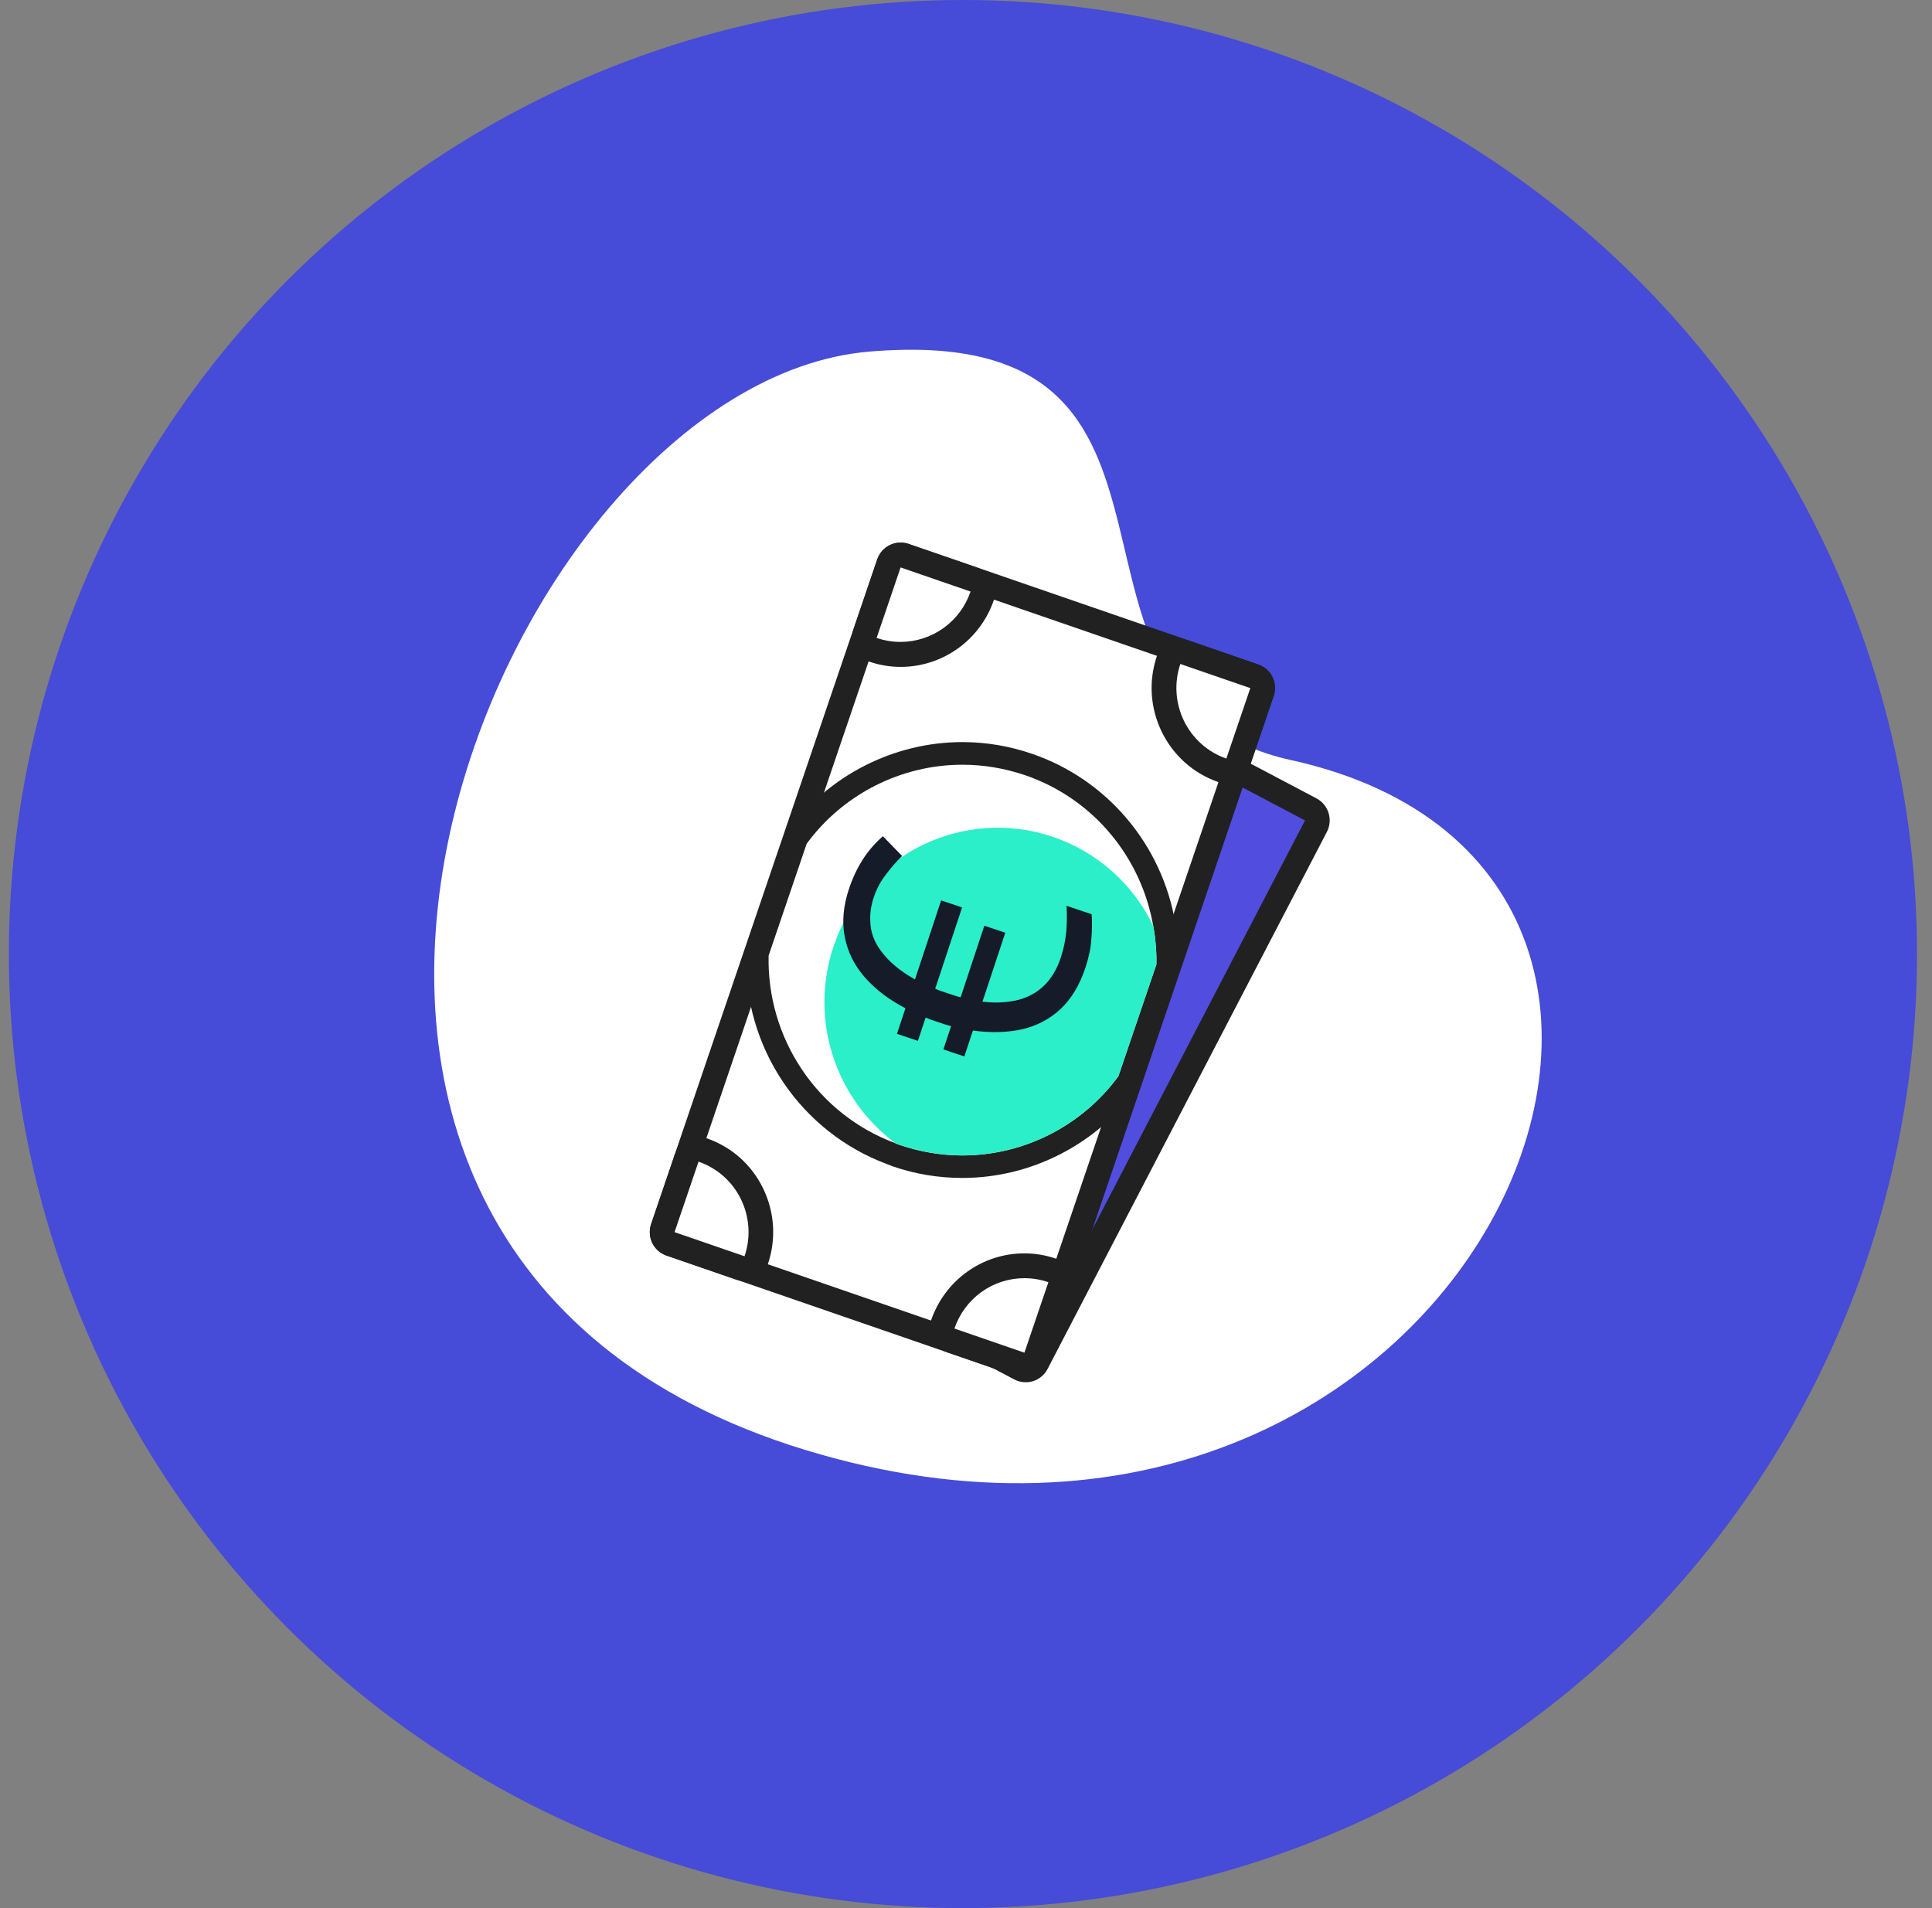
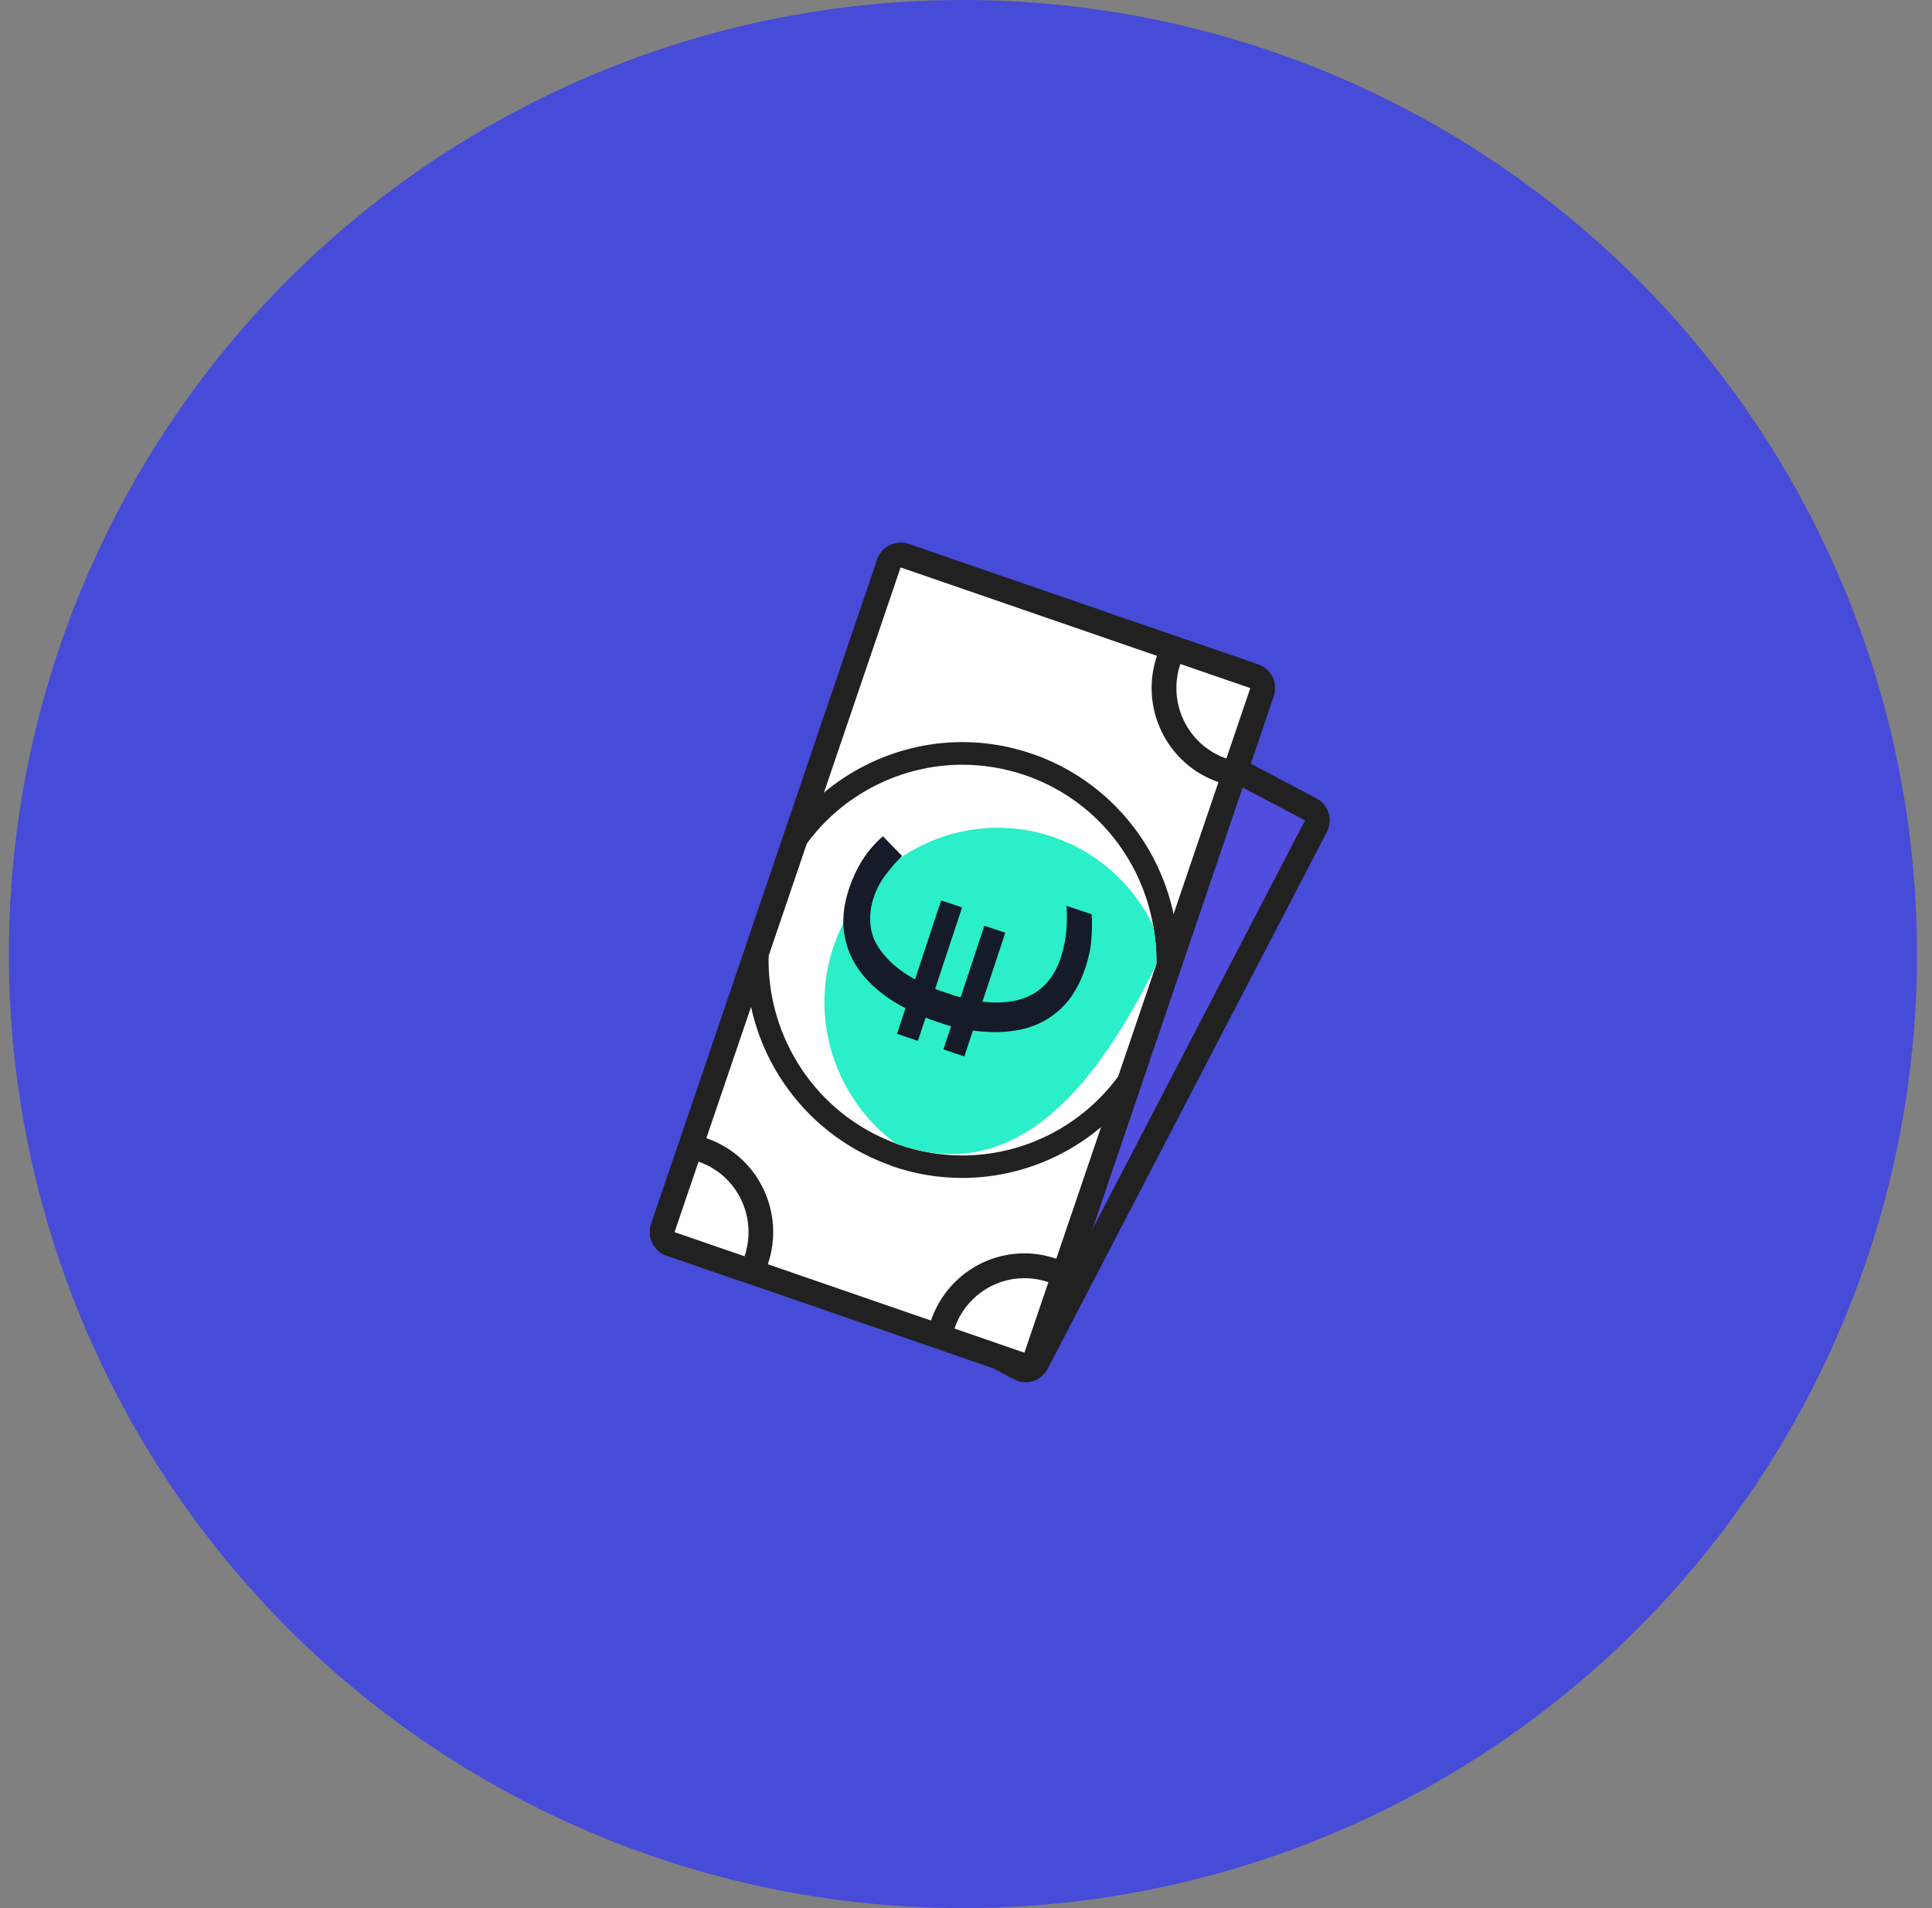
<svg xmlns="http://www.w3.org/2000/svg" width="81" height="80" viewBox="0 0 81 80" fill="none">
  <rect x="0" y="0" width="81" height="80" fill="#808080" stroke="none" />
  <circle cx="40.372" cy="40" r="40" fill="#464BD8" />
-   <path d="M54.129 31.869C42.723 29.351 52.073 13.421 36.446 14.741C20.818 16.061 5.999 52.302 33.743 60.785C61.487 69.271 75.788 36.649 54.129 31.868L54.129 31.869Z" fill="white" />
  <path d="M43.008 57.428C42.927 57.428 42.84 57.411 42.765 57.37L30.914 51.118C30.854 51.086 30.8 51.043 30.757 50.99C30.713 50.938 30.68 50.877 30.66 50.812C30.639 50.746 30.632 50.678 30.638 50.609C30.644 50.541 30.663 50.475 30.695 50.414L42.401 27.9C42.445 27.815 42.512 27.744 42.593 27.695C42.675 27.646 42.768 27.62 42.863 27.621C42.944 27.621 43.031 27.639 43.106 27.679L54.956 33.932C55.211 34.065 55.309 34.379 55.176 34.636L43.464 57.15C43.42 57.233 43.355 57.304 43.274 57.353C43.194 57.402 43.102 57.428 43.008 57.428Z" fill="#514DDF" />
  <path d="M42.863 28.146L54.714 34.398L43.007 56.907L31.157 50.66L42.863 28.146ZM42.863 27.105C42.759 27.105 42.655 27.123 42.557 27.152C42.297 27.233 42.077 27.419 41.95 27.663L30.238 50.177C30.175 50.298 30.136 50.431 30.124 50.568C30.112 50.704 30.127 50.842 30.168 50.973C30.208 51.104 30.274 51.225 30.362 51.33C30.449 51.435 30.557 51.521 30.677 51.584L42.528 57.837C42.678 57.918 42.84 57.953 43.007 57.953C43.111 57.953 43.215 57.936 43.313 57.907C43.573 57.825 43.793 57.639 43.92 57.395L55.632 34.875C55.758 34.631 55.783 34.346 55.7 34.083C55.618 33.82 55.436 33.601 55.193 33.473L43.343 27.221C43.198 27.146 43.03 27.105 42.863 27.105Z" fill="#212121" />
  <path d="M42.944 57.237C42.887 57.237 42.829 57.225 42.777 57.208L28.108 52.148C28.044 52.126 27.984 52.091 27.933 52.045C27.882 52 27.84 51.945 27.81 51.883C27.78 51.822 27.762 51.755 27.758 51.687C27.753 51.618 27.763 51.55 27.785 51.484L37.262 23.614C37.337 23.399 37.533 23.259 37.752 23.259C37.81 23.259 37.862 23.271 37.92 23.288L52.589 28.348C52.716 28.395 52.826 28.488 52.883 28.61C52.941 28.732 52.953 28.878 52.907 29.006L43.435 56.882C43.389 57.01 43.297 57.12 43.175 57.178C43.1 57.219 43.025 57.237 42.944 57.237Z" fill="white" />
  <path d="M37.758 23.79L52.426 28.85L42.944 56.715L28.275 51.655L37.758 23.79ZM37.758 22.749C37.602 22.749 37.446 22.784 37.301 22.854C37.055 22.976 36.866 23.191 36.776 23.453L27.299 51.318C27.114 51.864 27.403 52.452 27.94 52.638L42.609 57.698C42.719 57.733 42.829 57.756 42.944 57.756C43.1 57.756 43.256 57.721 43.4 57.651C43.649 57.529 43.834 57.314 43.926 57.052L53.403 29.182C53.588 28.635 53.299 28.048 52.762 27.861L38.093 22.802C37.983 22.767 37.868 22.749 37.758 22.749L37.758 22.749Z" fill="#212121" />
-   <path d="M37.758 27.43C37.359 27.43 36.967 27.366 36.585 27.233C36.458 27.186 36.349 27.093 36.291 26.971C36.233 26.849 36.222 26.703 36.268 26.576L37.273 23.621C37.348 23.406 37.544 23.266 37.764 23.266C37.821 23.266 37.873 23.278 37.931 23.295L40.865 24.307C40.992 24.354 41.102 24.447 41.159 24.569C41.217 24.691 41.229 24.836 41.182 24.964C40.937 25.683 40.475 26.307 39.862 26.749C39.248 27.191 38.512 27.429 37.758 27.43Z" fill="white" />
-   <path d="M37.758 23.79L40.691 24.802C40.481 25.418 40.086 25.951 39.56 26.33C39.034 26.708 38.404 26.912 37.758 26.913C37.423 26.913 37.088 26.861 36.753 26.745L37.758 23.79ZM37.758 22.749C37.33 22.749 36.926 23.022 36.782 23.453L35.777 26.407C35.69 26.669 35.708 26.954 35.829 27.204C35.95 27.454 36.164 27.64 36.424 27.733C36.857 27.885 37.307 27.96 37.764 27.96C38.625 27.96 39.465 27.688 40.166 27.184C40.867 26.679 41.394 25.966 41.673 25.145C41.76 24.884 41.743 24.599 41.621 24.348C41.5 24.1 41.286 23.91 41.026 23.819L38.093 22.807C37.977 22.767 37.867 22.749 37.758 22.749Z" fill="#212121" />
  <path d="M51.417 32.323C51.359 32.323 51.301 32.311 51.249 32.293C50.342 31.98 49.595 31.316 49.172 30.448C48.75 29.58 48.687 28.579 48.997 27.664C49.072 27.449 49.268 27.309 49.488 27.309C49.545 27.309 49.597 27.321 49.655 27.338L52.589 28.35C52.861 28.443 53.005 28.74 52.912 29.013L51.908 31.968C51.861 32.096 51.769 32.206 51.648 32.264C51.573 32.305 51.498 32.323 51.417 32.323Z" fill="white" />
  <path d="M49.486 27.838L52.42 28.85L51.415 31.804C50.638 31.535 49.999 30.966 49.638 30.223C49.276 29.479 49.222 28.622 49.486 27.838ZM49.486 26.797C49.331 26.797 49.175 26.832 49.03 26.902C48.784 27.024 48.595 27.239 48.505 27.501C47.766 29.67 48.921 32.043 51.075 32.788C51.184 32.828 51.3 32.846 51.41 32.846C51.837 32.846 52.242 32.572 52.386 32.142L53.39 29.187C53.477 28.926 53.46 28.641 53.339 28.39C53.217 28.142 53.003 27.952 52.744 27.861L49.822 26.849C49.718 26.814 49.602 26.797 49.486 26.797Z" fill="#212121" />
  <path d="M31.214 53.189C31.156 53.189 31.099 53.177 31.047 53.16L28.113 52.148C27.986 52.101 27.876 52.008 27.818 51.886C27.761 51.764 27.749 51.618 27.795 51.491L28.8 48.536C28.846 48.408 28.939 48.297 29.06 48.239C29.183 48.179 29.324 48.171 29.453 48.216C30.36 48.53 31.107 49.194 31.529 50.062C31.952 50.93 32.015 51.931 31.705 52.846C31.659 52.974 31.566 53.084 31.445 53.142C31.37 53.171 31.289 53.189 31.214 53.189Z" fill="white" />
  <path d="M29.286 48.704C30.909 49.263 31.769 51.036 31.215 52.671L28.281 51.659L29.286 48.704ZM29.286 47.663C29.13 47.663 28.974 47.698 28.829 47.768C28.583 47.89 28.394 48.105 28.304 48.367L27.299 51.322C27.114 51.868 27.403 52.455 27.94 52.642L30.874 53.653C30.984 53.688 31.093 53.712 31.209 53.712C31.365 53.712 31.521 53.677 31.665 53.607C31.913 53.485 32.098 53.27 32.191 53.008C32.549 51.955 32.479 50.827 31.994 49.826C31.509 48.826 30.666 48.082 29.621 47.721C29.511 47.681 29.395 47.663 29.286 47.663Z" fill="#212121" />
  <path d="M42.944 57.237C42.886 57.237 42.834 57.225 42.776 57.207L39.842 56.195C39.715 56.149 39.605 56.056 39.548 55.934C39.49 55.811 39.478 55.666 39.525 55.538C39.769 54.82 40.23 54.197 40.843 53.755C41.455 53.313 42.19 53.074 42.944 53.072C43.342 53.072 43.74 53.136 44.122 53.27C44.249 53.317 44.358 53.41 44.416 53.532C44.474 53.654 44.486 53.799 44.439 53.927L43.434 56.882C43.399 56.985 43.333 57.075 43.245 57.138C43.157 57.202 43.052 57.236 42.944 57.237Z" fill="white" />
  <path d="M42.943 53.59C43.278 53.59 43.619 53.642 43.954 53.758L42.949 56.713L40.015 55.701C40.223 55.086 40.618 54.551 41.143 54.172C41.668 53.794 42.297 53.59 42.943 53.59ZM42.943 52.549C42.081 52.549 41.242 52.821 40.541 53.326C39.84 53.83 39.313 54.543 39.033 55.364C38.849 55.911 39.137 56.498 39.675 56.684L42.608 57.696C42.718 57.731 42.828 57.754 42.943 57.754C43.099 57.754 43.255 57.719 43.4 57.65C43.648 57.527 43.833 57.312 43.925 57.05L44.93 54.096C45.115 53.549 44.826 52.962 44.289 52.776C43.85 52.625 43.4 52.549 42.943 52.549Z" fill="#212121" />
-   <path d="M40.356 48.913C39.408 48.913 38.473 48.756 37.566 48.442C37.508 48.419 37.439 48.401 37.37 48.367C35.689 47.744 34.244 46.607 33.237 45.116C32.231 43.624 31.713 41.853 31.756 40.05C31.756 40.003 31.768 39.951 31.78 39.91L33.373 35.222C33.391 35.176 33.414 35.135 33.443 35.094C35.054 32.896 37.641 31.587 40.356 31.587C41.303 31.587 42.238 31.744 43.139 32.059C46.114 33.082 48.291 35.659 48.822 38.776C48.92 39.328 48.967 39.892 48.955 40.451C48.955 40.498 48.943 40.544 48.932 40.59L47.338 45.278C47.321 45.325 47.297 45.366 47.269 45.406C45.652 47.599 43.07 48.913 40.356 48.913Z" fill="white" />
  <path d="M40.351 32.062C41.223 32.062 42.112 32.207 42.984 32.503C45.889 33.504 47.87 35.999 48.355 38.854C48.447 39.372 48.494 39.907 48.482 40.436L46.888 45.124C46.132 46.152 45.147 46.987 44.013 47.564C42.879 48.141 41.627 48.442 40.356 48.445C39.484 48.445 38.595 48.3 37.717 48.003C37.66 47.986 37.602 47.962 37.544 47.933C37.538 47.933 37.532 47.928 37.532 47.928C34.2 46.689 32.144 43.472 32.225 40.064L33.819 35.377C35.343 33.294 37.787 32.062 40.351 32.062ZM40.351 31.113C37.486 31.113 34.76 32.498 33.057 34.812C32.999 34.888 32.953 34.975 32.924 35.068L31.33 39.756C31.301 39.849 31.284 39.942 31.278 40.041C31.234 41.939 31.779 43.805 32.838 45.376C33.898 46.947 35.417 48.147 37.186 48.806L37.406 48.893C38.358 49.224 39.346 49.387 40.345 49.387C43.21 49.387 45.93 48.003 47.633 45.688C47.691 45.613 47.737 45.526 47.766 45.432L49.36 40.745C49.389 40.652 49.406 40.559 49.412 40.46C49.429 39.872 49.377 39.273 49.273 38.686C48.998 37.072 48.295 35.564 47.24 34.318C46.186 33.073 44.817 32.136 43.279 31.608C42.338 31.282 41.35 31.113 40.351 31.113Z" fill="#212121" />
-   <path d="M48.483 40.436L46.889 45.124C44.838 47.916 41.159 49.184 37.717 47.998C37.66 47.98 37.602 47.957 37.544 47.928C37.538 47.928 37.533 47.922 37.533 47.922C35.044 46.078 33.9 42.751 34.957 39.651C36.256 35.83 40.385 33.794 44.174 35.097C45.084 35.41 45.924 35.902 46.643 36.545C47.362 37.188 47.946 37.969 48.361 38.843C48.453 39.369 48.494 39.903 48.483 40.436Z" fill="#2AEFC8" />
+   <path d="M48.483 40.436C44.838 47.916 41.159 49.184 37.717 47.998C37.66 47.98 37.602 47.957 37.544 47.928C37.538 47.928 37.533 47.922 37.533 47.922C35.044 46.078 33.9 42.751 34.957 39.651C36.256 35.83 40.385 33.794 44.174 35.097C45.084 35.41 45.924 35.902 46.643 36.545C47.362 37.188 47.946 37.969 48.361 38.843C48.453 39.369 48.494 39.903 48.483 40.436Z" fill="#2AEFC8" />
  <path d="M35.589 37.282C35.739 36.829 35.929 36.42 36.16 36.055C36.391 35.69 36.676 35.359 37.015 35.06L37.822 35.889C37.602 36.097 37.378 36.354 37.147 36.658C36.919 36.954 36.746 37.278 36.629 37.631C36.519 37.966 36.471 38.292 36.486 38.609C36.492 38.923 36.567 39.225 36.712 39.514C36.859 39.795 37.069 40.067 37.343 40.33C37.616 40.593 37.956 40.837 38.361 41.064L39.458 37.751L40.336 38.046L39.208 41.454C39.295 41.493 39.379 41.526 39.46 41.554C39.541 41.581 39.627 41.609 39.717 41.64C39.798 41.667 39.888 41.697 39.987 41.73C40.077 41.761 40.173 41.788 40.276 41.812L41.269 38.812L42.147 39.106L41.19 41.998C41.73 42.059 42.218 42.037 42.654 41.931C43.089 41.826 43.461 41.624 43.77 41.326C44.079 41.027 44.315 40.633 44.476 40.145C44.593 39.792 44.669 39.425 44.705 39.045C44.735 38.653 44.738 38.296 44.714 37.977L45.767 38.33C45.792 38.65 45.788 38.995 45.755 39.367C45.734 39.732 45.652 40.132 45.508 40.566C45.265 41.3 44.919 41.877 44.469 42.299C44.019 42.722 43.484 43.005 42.866 43.15C42.239 43.291 41.547 43.31 40.79 43.207L40.43 44.293L39.552 43.998L39.876 43.021C39.764 42.993 39.673 42.968 39.601 42.944C39.529 42.919 39.434 42.887 39.317 42.848C39.218 42.815 39.123 42.783 39.033 42.753C38.937 42.711 38.862 42.681 38.808 42.662L38.484 43.64L37.606 43.345L37.961 42.273C37.261 41.907 36.694 41.475 36.258 40.976C35.822 40.478 35.542 39.916 35.419 39.292C35.295 38.667 35.352 37.997 35.589 37.282Z" fill="#151B28" />
</svg>